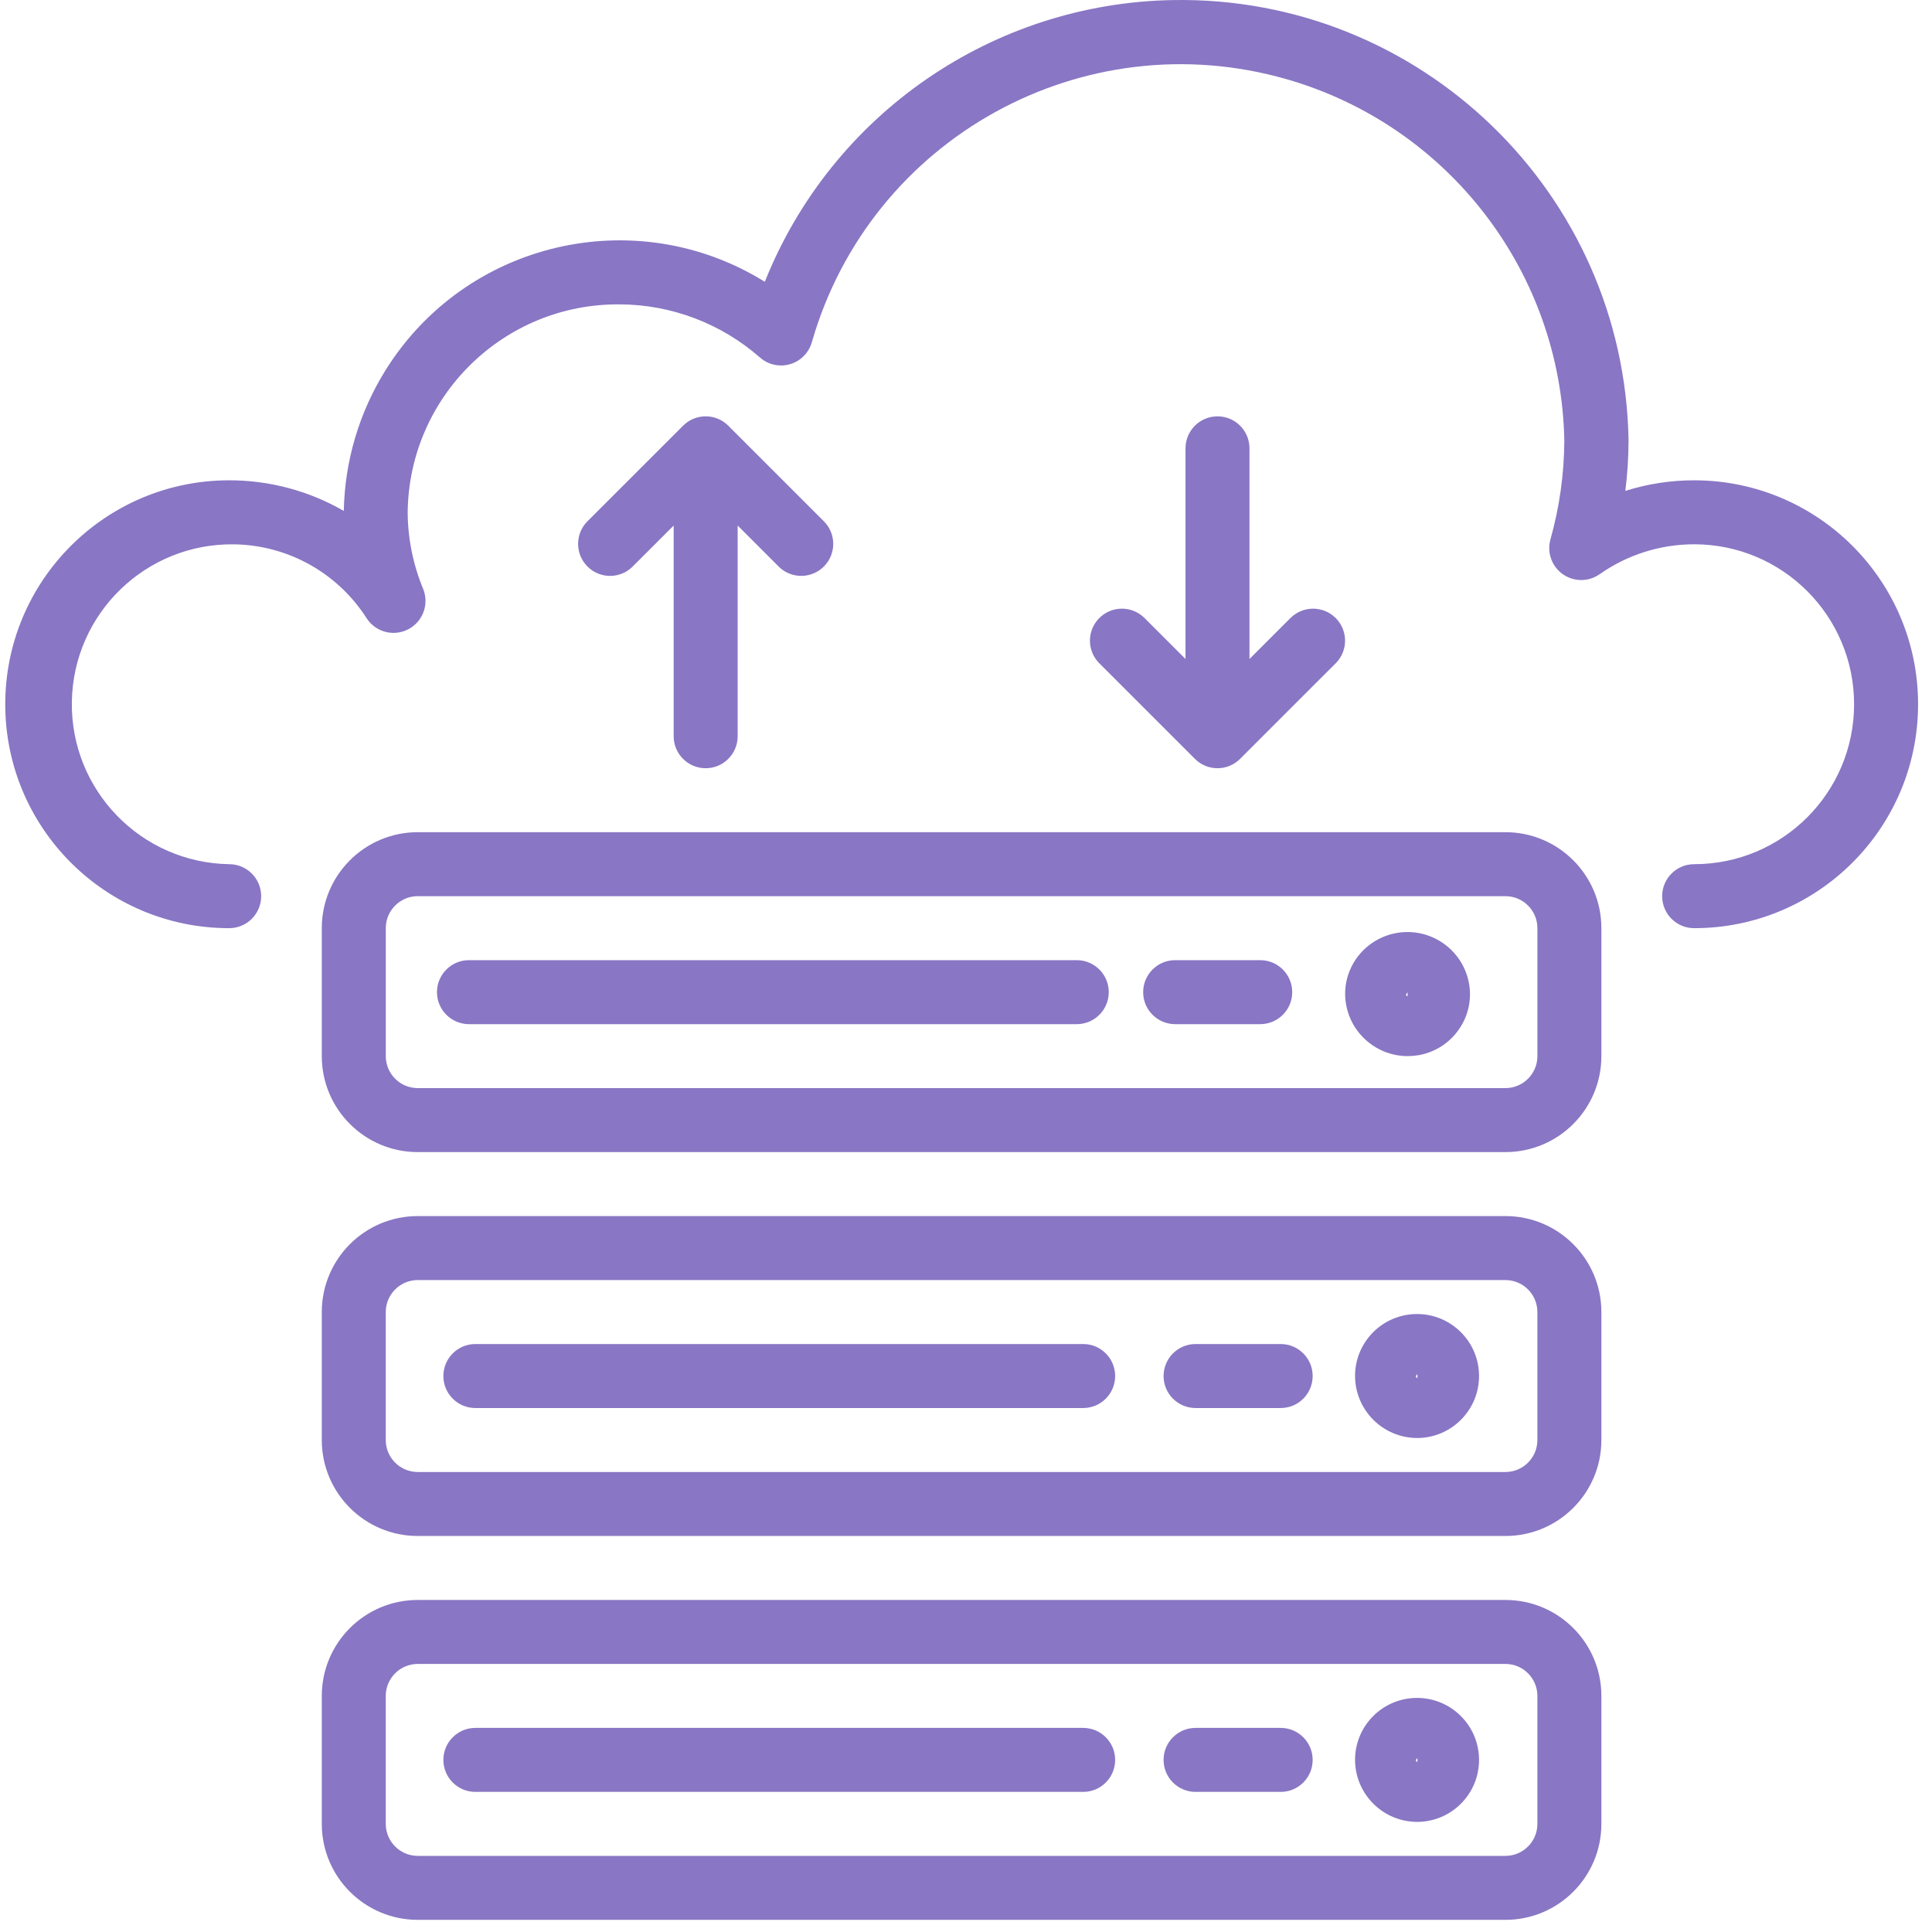
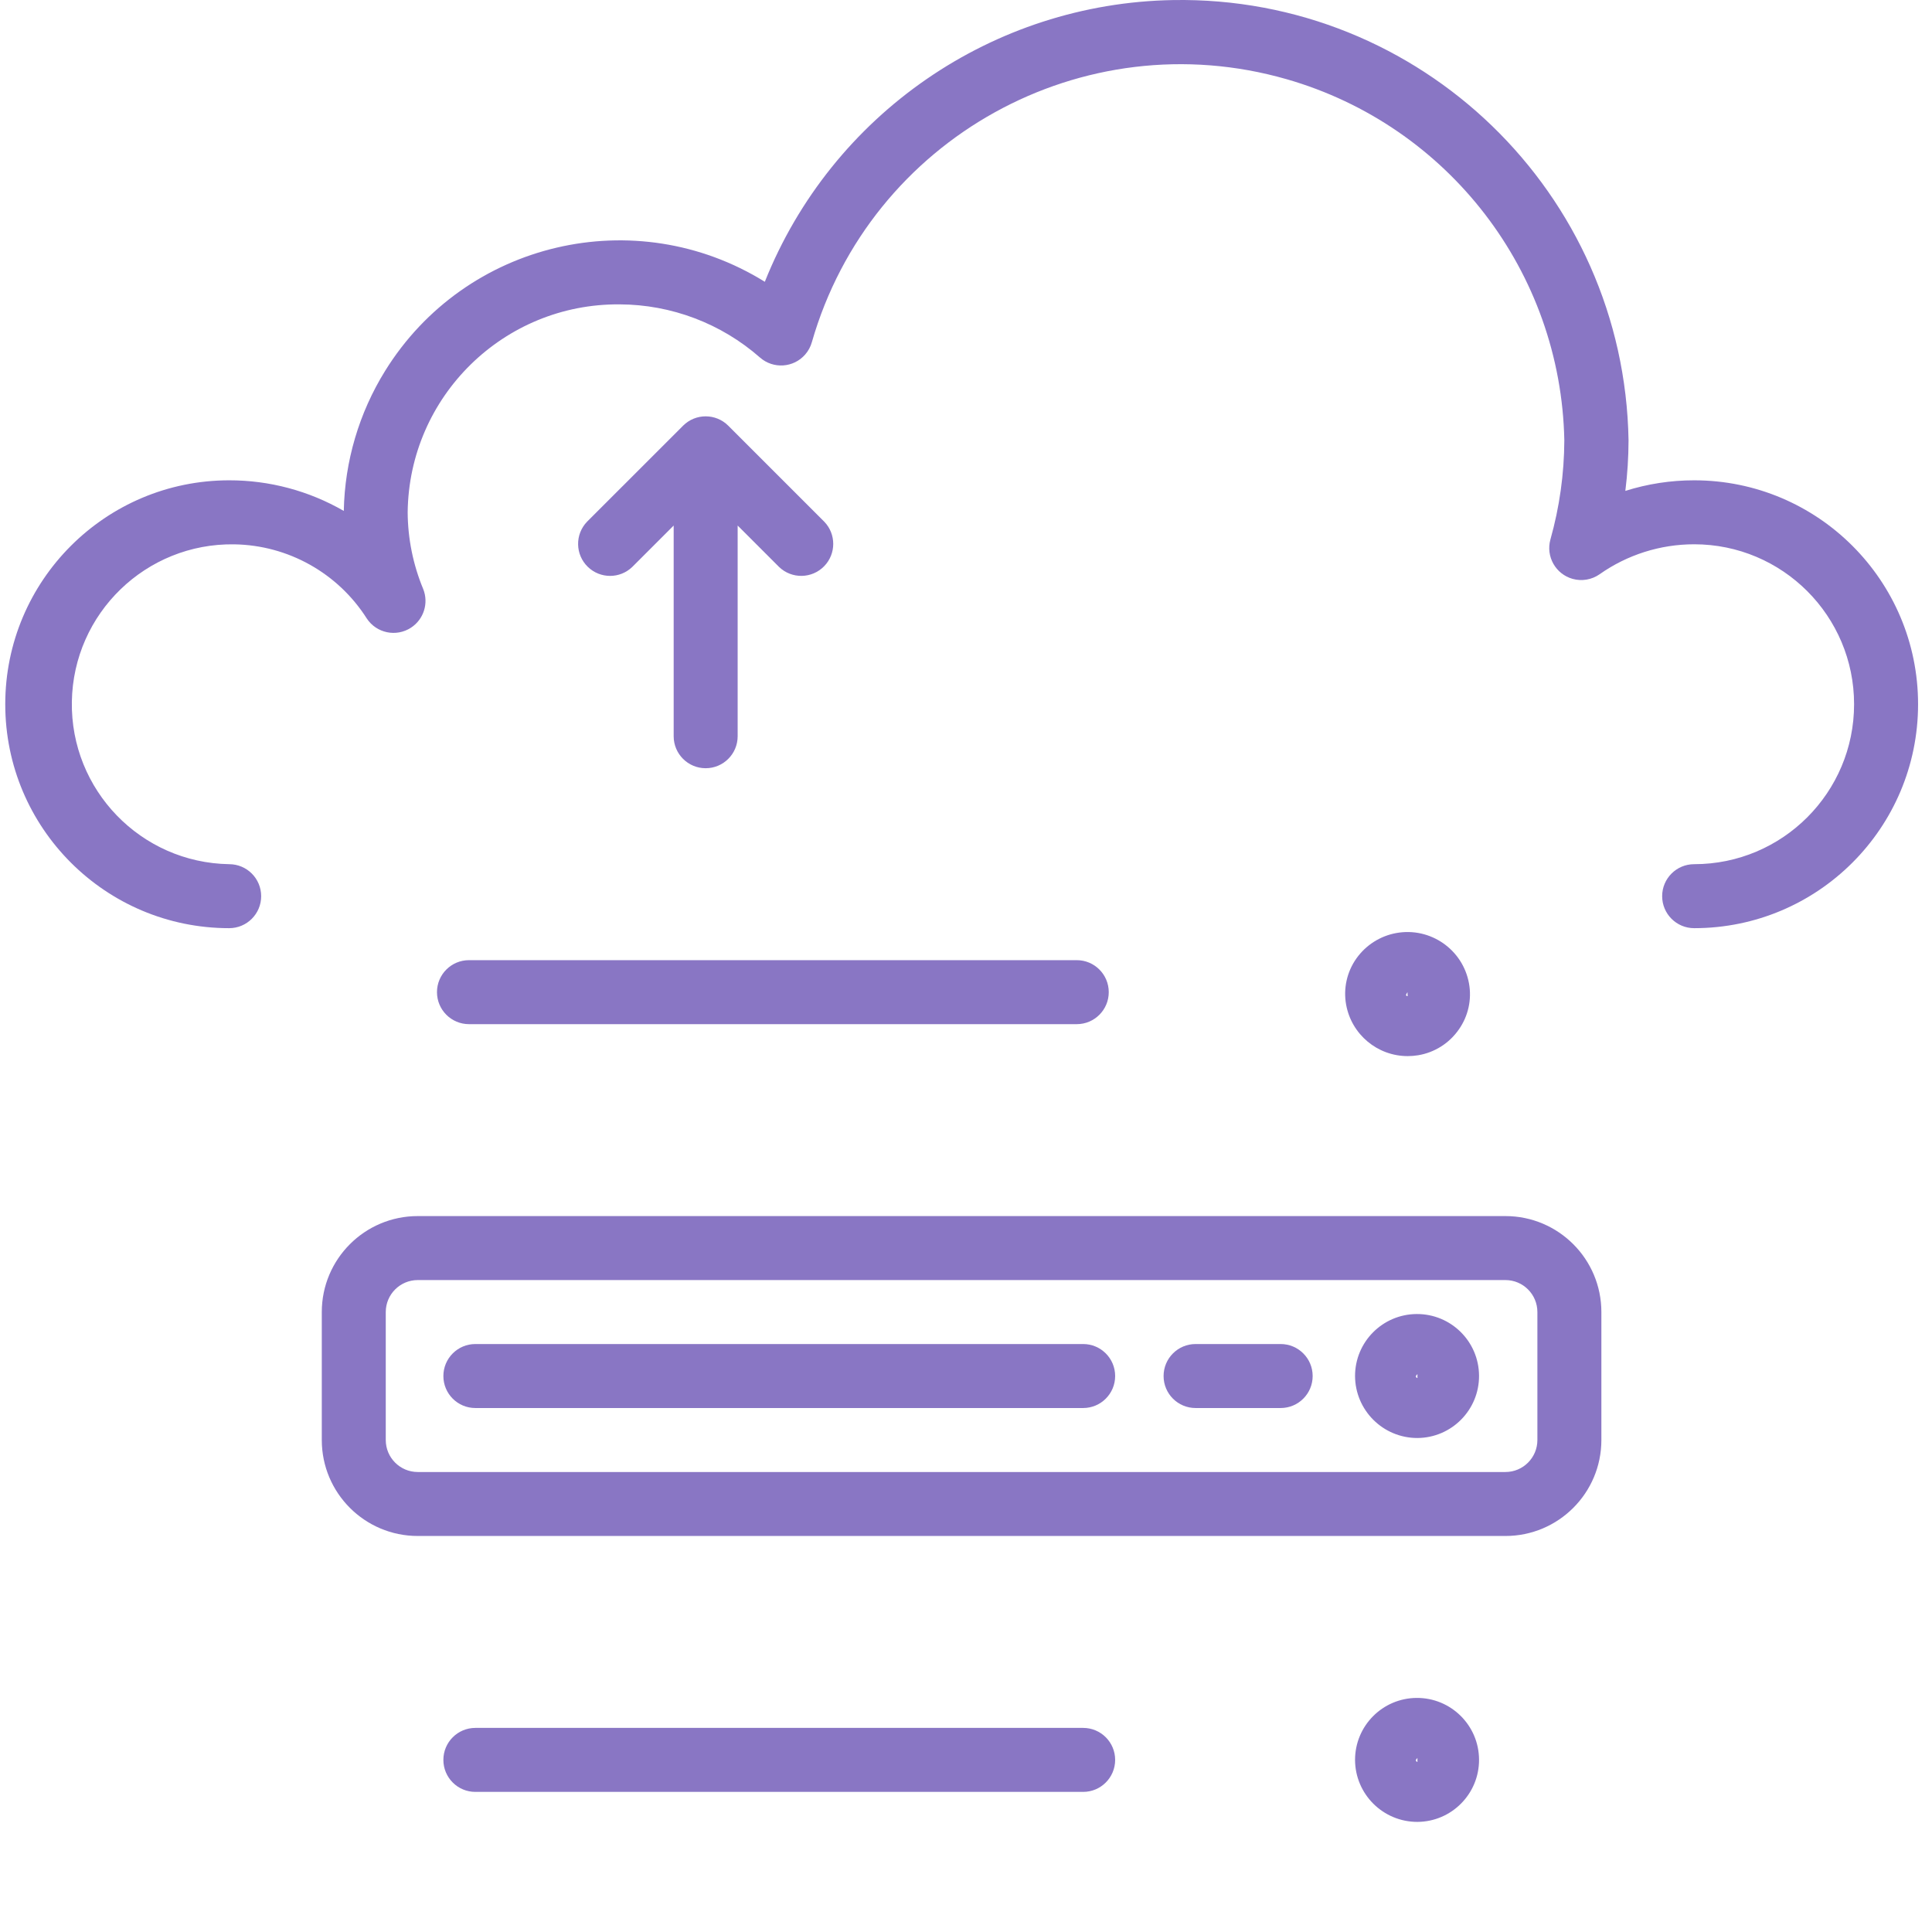
<svg xmlns="http://www.w3.org/2000/svg" width="100" height="100" viewBox="0 0 100 100" fill="none">
  <path d="M87.689 24.861C86.48 24.86 85.279 25.045 84.127 25.409C84.236 24.541 84.291 23.667 84.293 22.791C84.077 9.991 73.526 -0.212 60.725 0.003C51.385 0.16 43.051 5.909 39.587 14.585C32.887 10.431 24.089 12.495 19.935 19.194C18.583 21.375 17.843 23.88 17.795 26.446C15.991 25.404 13.945 24.858 11.862 24.861C5.461 24.861 0.272 30.05 0.272 36.452C0.272 42.853 5.461 48.042 11.862 48.042C12.777 48.042 13.518 47.301 13.518 46.386C13.518 45.472 12.777 44.73 11.862 44.73C7.29 44.656 3.645 40.89 3.719 36.318C3.793 31.746 7.559 28.101 12.131 28.175C14.914 28.22 17.488 29.661 18.982 32.009C19.483 32.774 20.509 32.988 21.274 32.488C21.936 32.055 22.199 31.215 21.903 30.482C21.381 29.225 21.109 27.878 21.101 26.517C21.168 20.516 26.079 15.702 32.079 15.754C34.753 15.765 37.332 16.744 39.34 18.509C40.029 19.11 41.075 19.039 41.676 18.35C41.839 18.163 41.958 17.942 42.024 17.703C45.053 7.161 56.056 1.071 66.598 4.1C74.968 6.506 80.795 14.084 80.969 22.791C80.962 24.527 80.72 26.254 80.249 27.924C80.004 28.805 80.52 29.718 81.401 29.963C81.877 30.095 82.388 30.008 82.794 29.724C84.226 28.714 85.936 28.172 87.689 28.172C92.261 28.172 95.967 31.879 95.967 36.451C95.967 41.024 92.261 44.73 87.689 44.73C86.774 44.73 86.033 45.472 86.033 46.386C86.033 47.3 86.774 48.042 87.689 48.042C94.09 48.042 99.279 42.853 99.279 36.451C99.279 30.05 94.09 24.861 87.689 24.861Z" fill="#8976C4" />
  <path d="M77.92 62.944H21.623C18.88 62.944 16.656 65.168 16.656 67.912V74.535C16.656 77.278 18.88 79.502 21.623 79.502H77.92C80.663 79.502 82.887 77.278 82.887 74.535V67.912C82.887 65.168 80.663 62.944 77.92 62.944ZM79.575 74.535C79.575 75.449 78.834 76.191 77.92 76.191H21.623C20.709 76.191 19.967 75.449 19.967 74.535V67.912C19.967 66.997 20.709 66.256 21.623 66.256H77.92C78.834 66.256 79.575 66.997 79.575 67.912V74.535Z" fill="#8976C4" />
  <path d="M73.326 68.014C71.561 68.025 70.137 69.458 70.137 71.222C70.145 72.999 71.589 74.434 73.366 74.431C75.138 74.42 76.566 72.975 76.555 71.203C76.544 69.43 75.098 68.003 73.326 68.014ZM73.366 71.327C73.316 71.327 73.283 71.272 73.283 71.223L73.366 71.12V71.327Z" fill="#8976C4" />
  <path d="M56.064 69.567H24.604C23.69 69.567 22.949 70.309 22.949 71.223C22.949 72.138 23.69 72.879 24.604 72.879H56.064C56.978 72.879 57.72 72.138 57.72 71.223C57.72 70.309 56.979 69.567 56.064 69.567Z" fill="#8976C4" />
  <path d="M66.287 69.567H61.883C60.968 69.567 60.227 70.309 60.227 71.223C60.227 72.138 60.968 72.879 61.883 72.879H66.287C67.202 72.879 67.943 72.138 67.943 71.223C67.943 70.309 67.202 69.567 66.287 69.567Z" fill="#8976C4" />
-   <path d="M77.92 82.814H21.623C18.88 82.814 16.656 85.037 16.656 87.781V94.404C16.656 97.147 18.88 99.371 21.623 99.371H77.92C80.663 99.371 82.887 97.147 82.887 94.404V87.781C82.887 85.037 80.663 82.814 77.92 82.814ZM79.575 94.404C79.575 95.318 78.834 96.06 77.92 96.06H21.623C20.709 96.06 19.967 95.318 19.967 94.404V87.781C19.967 86.866 20.709 86.125 21.623 86.125H77.92C78.834 86.125 79.575 86.866 79.575 87.781V94.404Z" fill="#8976C4" />
  <path d="M73.326 87.884C71.561 87.895 70.137 89.328 70.137 91.093C70.145 92.869 71.589 94.304 73.366 94.301C75.138 94.29 76.566 92.845 76.555 91.073C76.544 89.301 75.098 87.873 73.326 87.884ZM73.366 91.197C73.316 91.197 73.283 91.142 73.283 91.093L73.366 90.99V91.197Z" fill="#8976C4" />
  <path d="M56.064 89.436H24.604C23.69 89.436 22.949 90.178 22.949 91.092C22.949 92.007 23.69 92.748 24.604 92.748H56.064C56.978 92.748 57.72 92.007 57.72 91.092C57.72 90.178 56.979 89.436 56.064 89.436Z" fill="#8976C4" />
-   <path d="M66.287 89.436H61.883C60.968 89.436 60.227 90.178 60.227 91.092C60.227 92.007 60.968 92.748 61.883 92.748H66.287C67.202 92.748 67.943 92.007 67.943 91.092C67.943 90.178 67.202 89.436 66.287 89.436Z" fill="#8976C4" />
-   <path d="M77.92 43.074H21.623C18.88 43.074 16.656 45.298 16.656 48.041V54.665C16.656 57.408 18.88 59.632 21.623 59.632H77.92C80.663 59.632 82.887 57.408 82.887 54.665V48.041C82.887 45.298 80.663 43.074 77.92 43.074ZM79.576 54.665C79.576 55.579 78.834 56.32 77.92 56.32H21.623C20.709 56.32 19.968 55.579 19.968 54.665V48.041C19.968 47.127 20.709 46.386 21.623 46.386H77.92C78.834 46.386 79.576 47.127 79.576 48.041V54.665Z" fill="#8976C4" />
-   <path d="M76.035 50.901C75.716 49.142 74.031 47.975 72.272 48.294C71.439 48.445 70.698 48.917 70.208 49.608C69.716 50.302 69.524 51.164 69.675 52C69.954 53.542 71.294 54.663 72.861 54.664C73.041 54.664 73.222 54.649 73.4 54.62C74.251 54.48 75.008 54.002 75.502 53.295C75.995 52.602 76.187 51.738 76.035 50.901ZM72.776 51.484L72.851 51.353L72.859 51.56C72.784 51.56 72.779 51.519 72.776 51.484Z" fill="#8976C4" />
+   <path d="M76.035 50.901C75.716 49.142 74.031 47.975 72.272 48.294C71.439 48.445 70.698 48.917 70.208 49.608C69.716 50.302 69.524 51.164 69.675 52C69.954 53.542 71.294 54.663 72.861 54.664C73.041 54.664 73.222 54.649 73.4 54.62C74.251 54.48 75.008 54.002 75.502 53.295C75.995 52.602 76.187 51.738 76.035 50.901ZM72.776 51.484L72.851 51.353L72.859 51.56C72.784 51.56 72.779 51.519 72.776 51.484" fill="#8976C4" />
  <path d="M55.733 49.698H24.274C23.359 49.698 22.618 50.44 22.618 51.354C22.618 52.268 23.359 53.01 24.274 53.01H55.733C56.648 53.01 57.389 52.268 57.389 51.354C57.389 50.44 56.648 49.698 55.733 49.698Z" fill="#8976C4" />
-   <path d="M65.23 49.698H60.825C59.911 49.698 59.17 50.44 59.17 51.354C59.17 52.268 59.911 53.01 60.825 53.01H65.23C66.144 53.01 66.885 52.268 66.885 51.354C66.885 50.44 66.144 49.698 65.23 49.698Z" fill="#8976C4" />
  <path d="M42.663 27.002L37.696 22.035C37.049 21.388 36.001 21.388 35.355 22.035L30.387 27.002C29.752 27.66 29.77 28.708 30.428 29.343C31.07 29.963 32.087 29.963 32.728 29.343L34.869 27.202V38.107C34.869 39.022 35.611 39.763 36.525 39.763C37.44 39.763 38.181 39.022 38.181 38.107V27.202L40.322 29.343C40.98 29.978 42.028 29.96 42.663 29.302C43.283 28.661 43.283 27.643 42.663 27.002Z" fill="#8976C4" />
-   <path d="M69.115 31.97C68.473 31.35 67.456 31.35 66.814 31.97L64.673 34.111V23.206C64.673 22.291 63.932 21.55 63.017 21.55C62.103 21.55 61.362 22.291 61.362 23.206V34.111L59.221 31.97C58.563 31.334 57.515 31.352 56.88 32.01C56.26 32.652 56.26 33.669 56.88 34.311L61.847 39.278C62.493 39.925 63.542 39.925 64.188 39.278L69.156 34.311C69.791 33.653 69.773 32.605 69.115 31.97Z" fill="#8976C4" />
</svg>